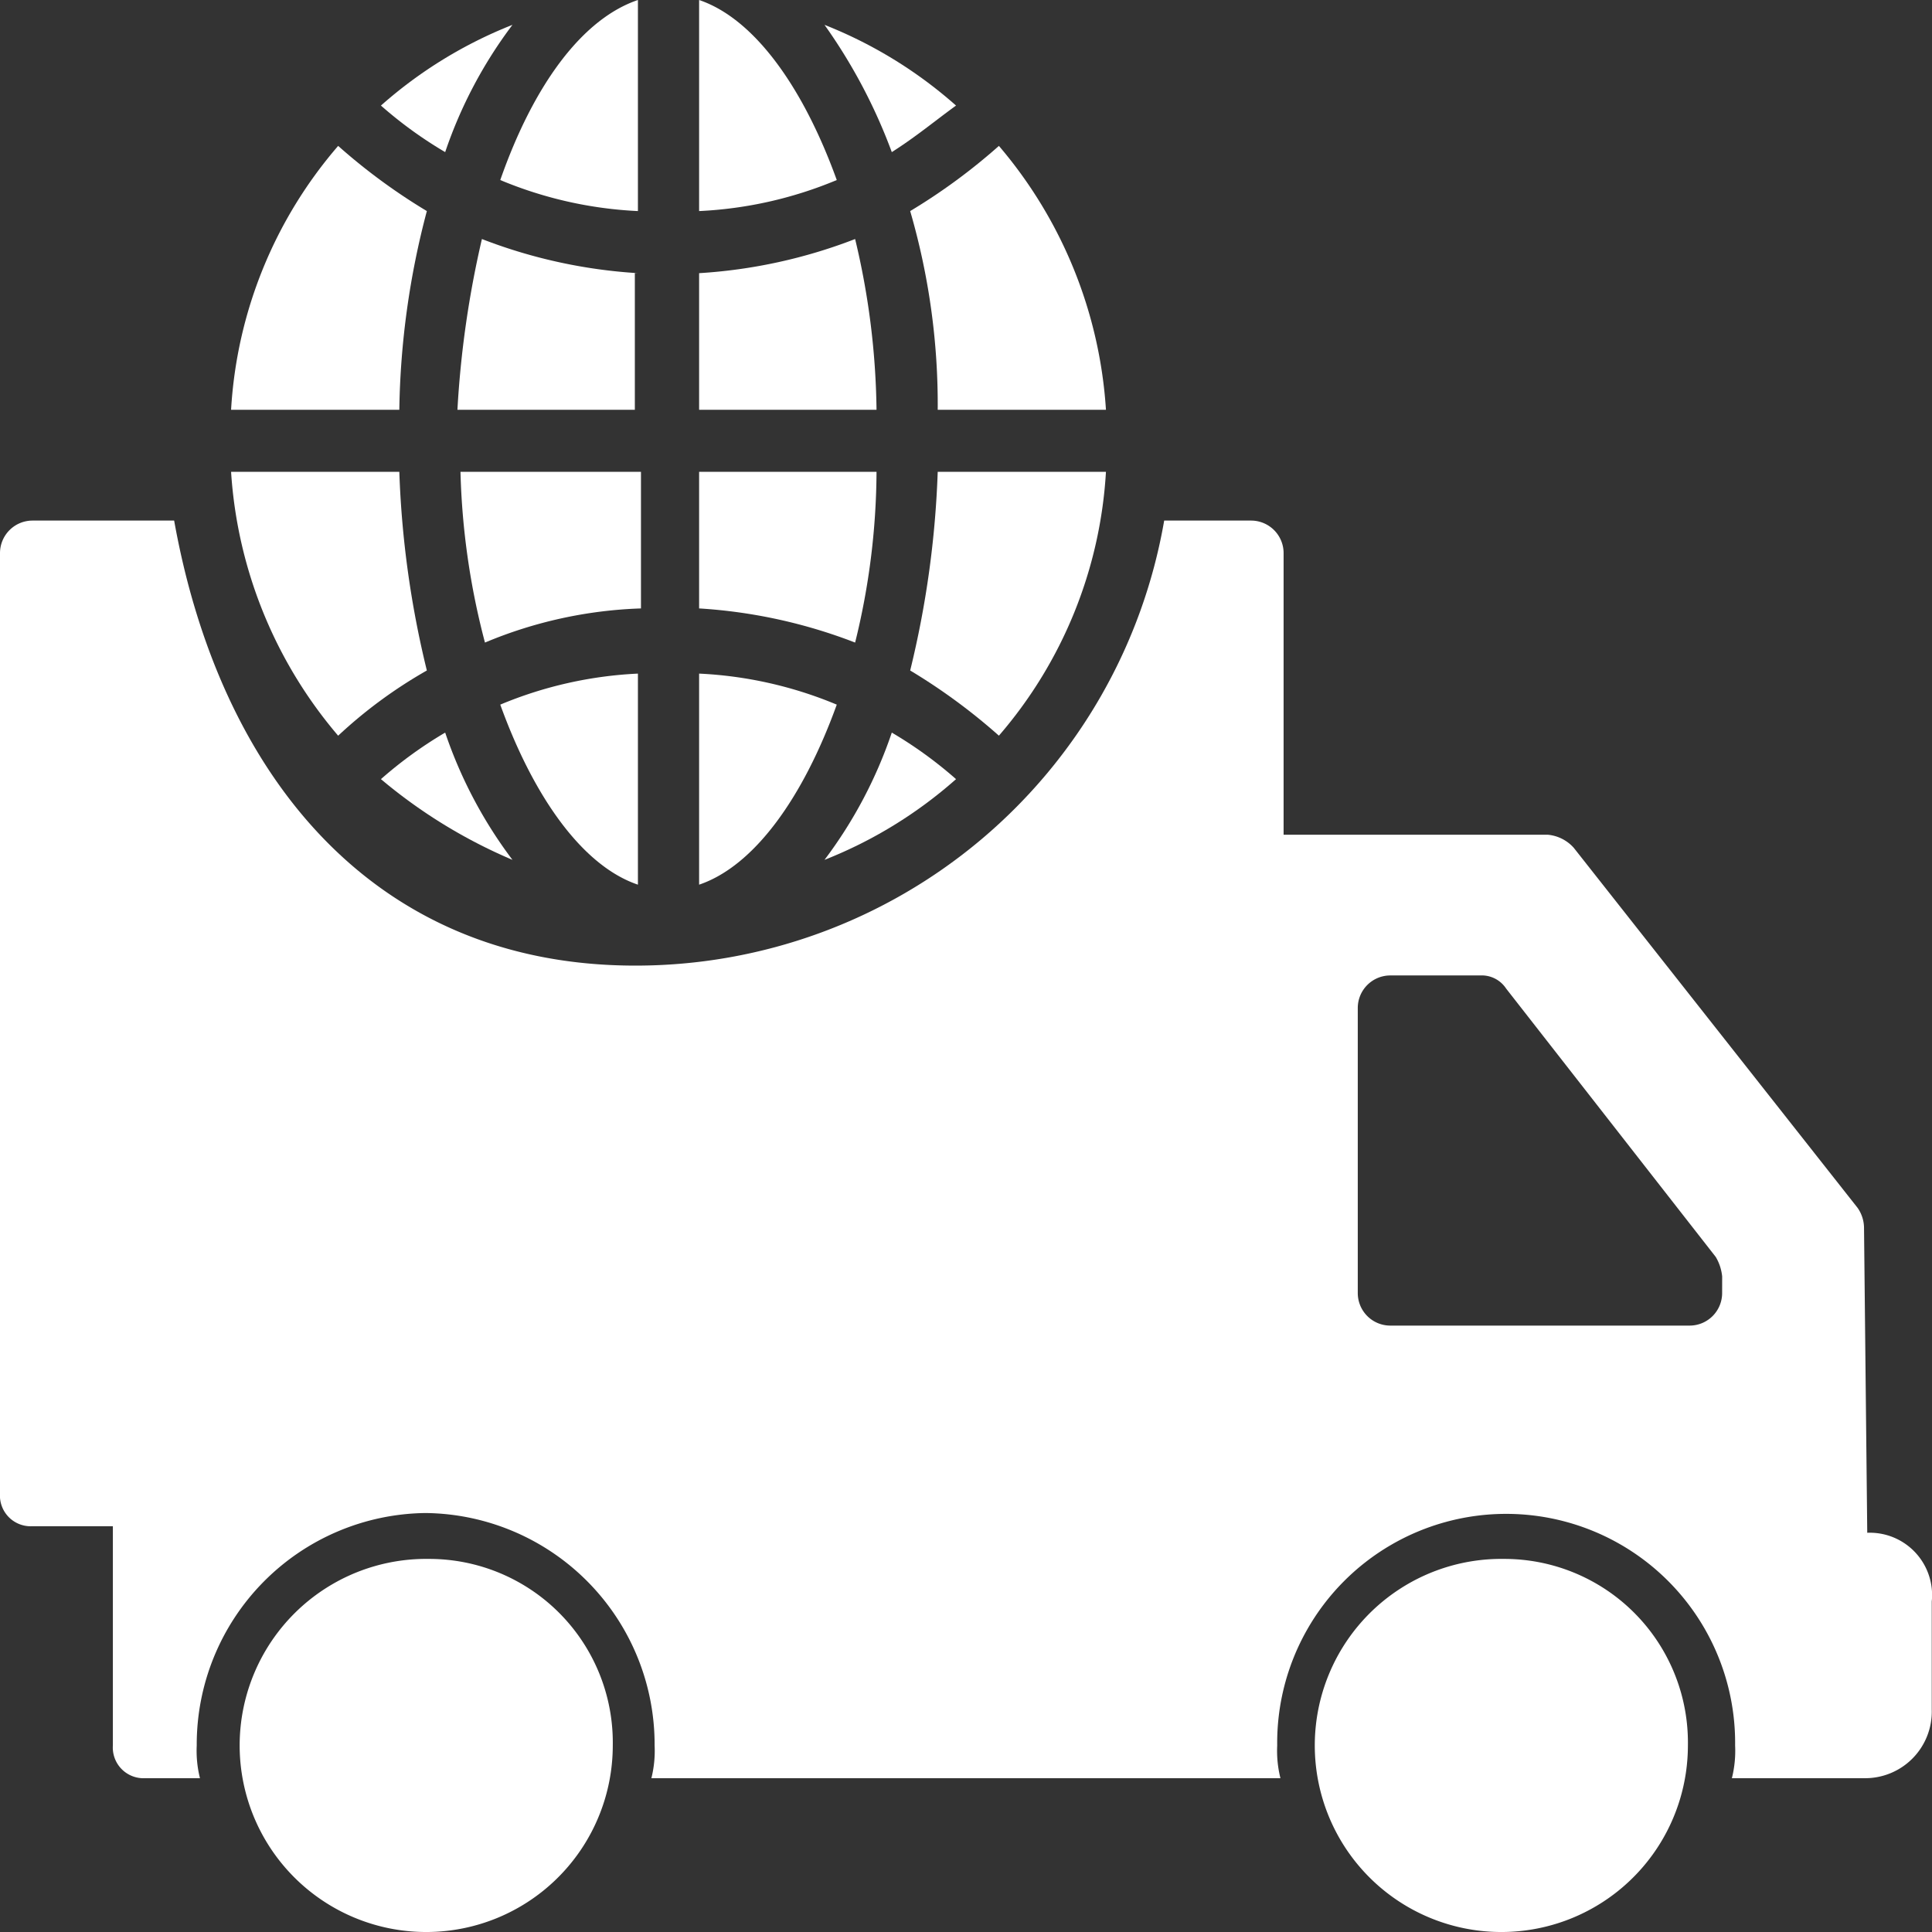
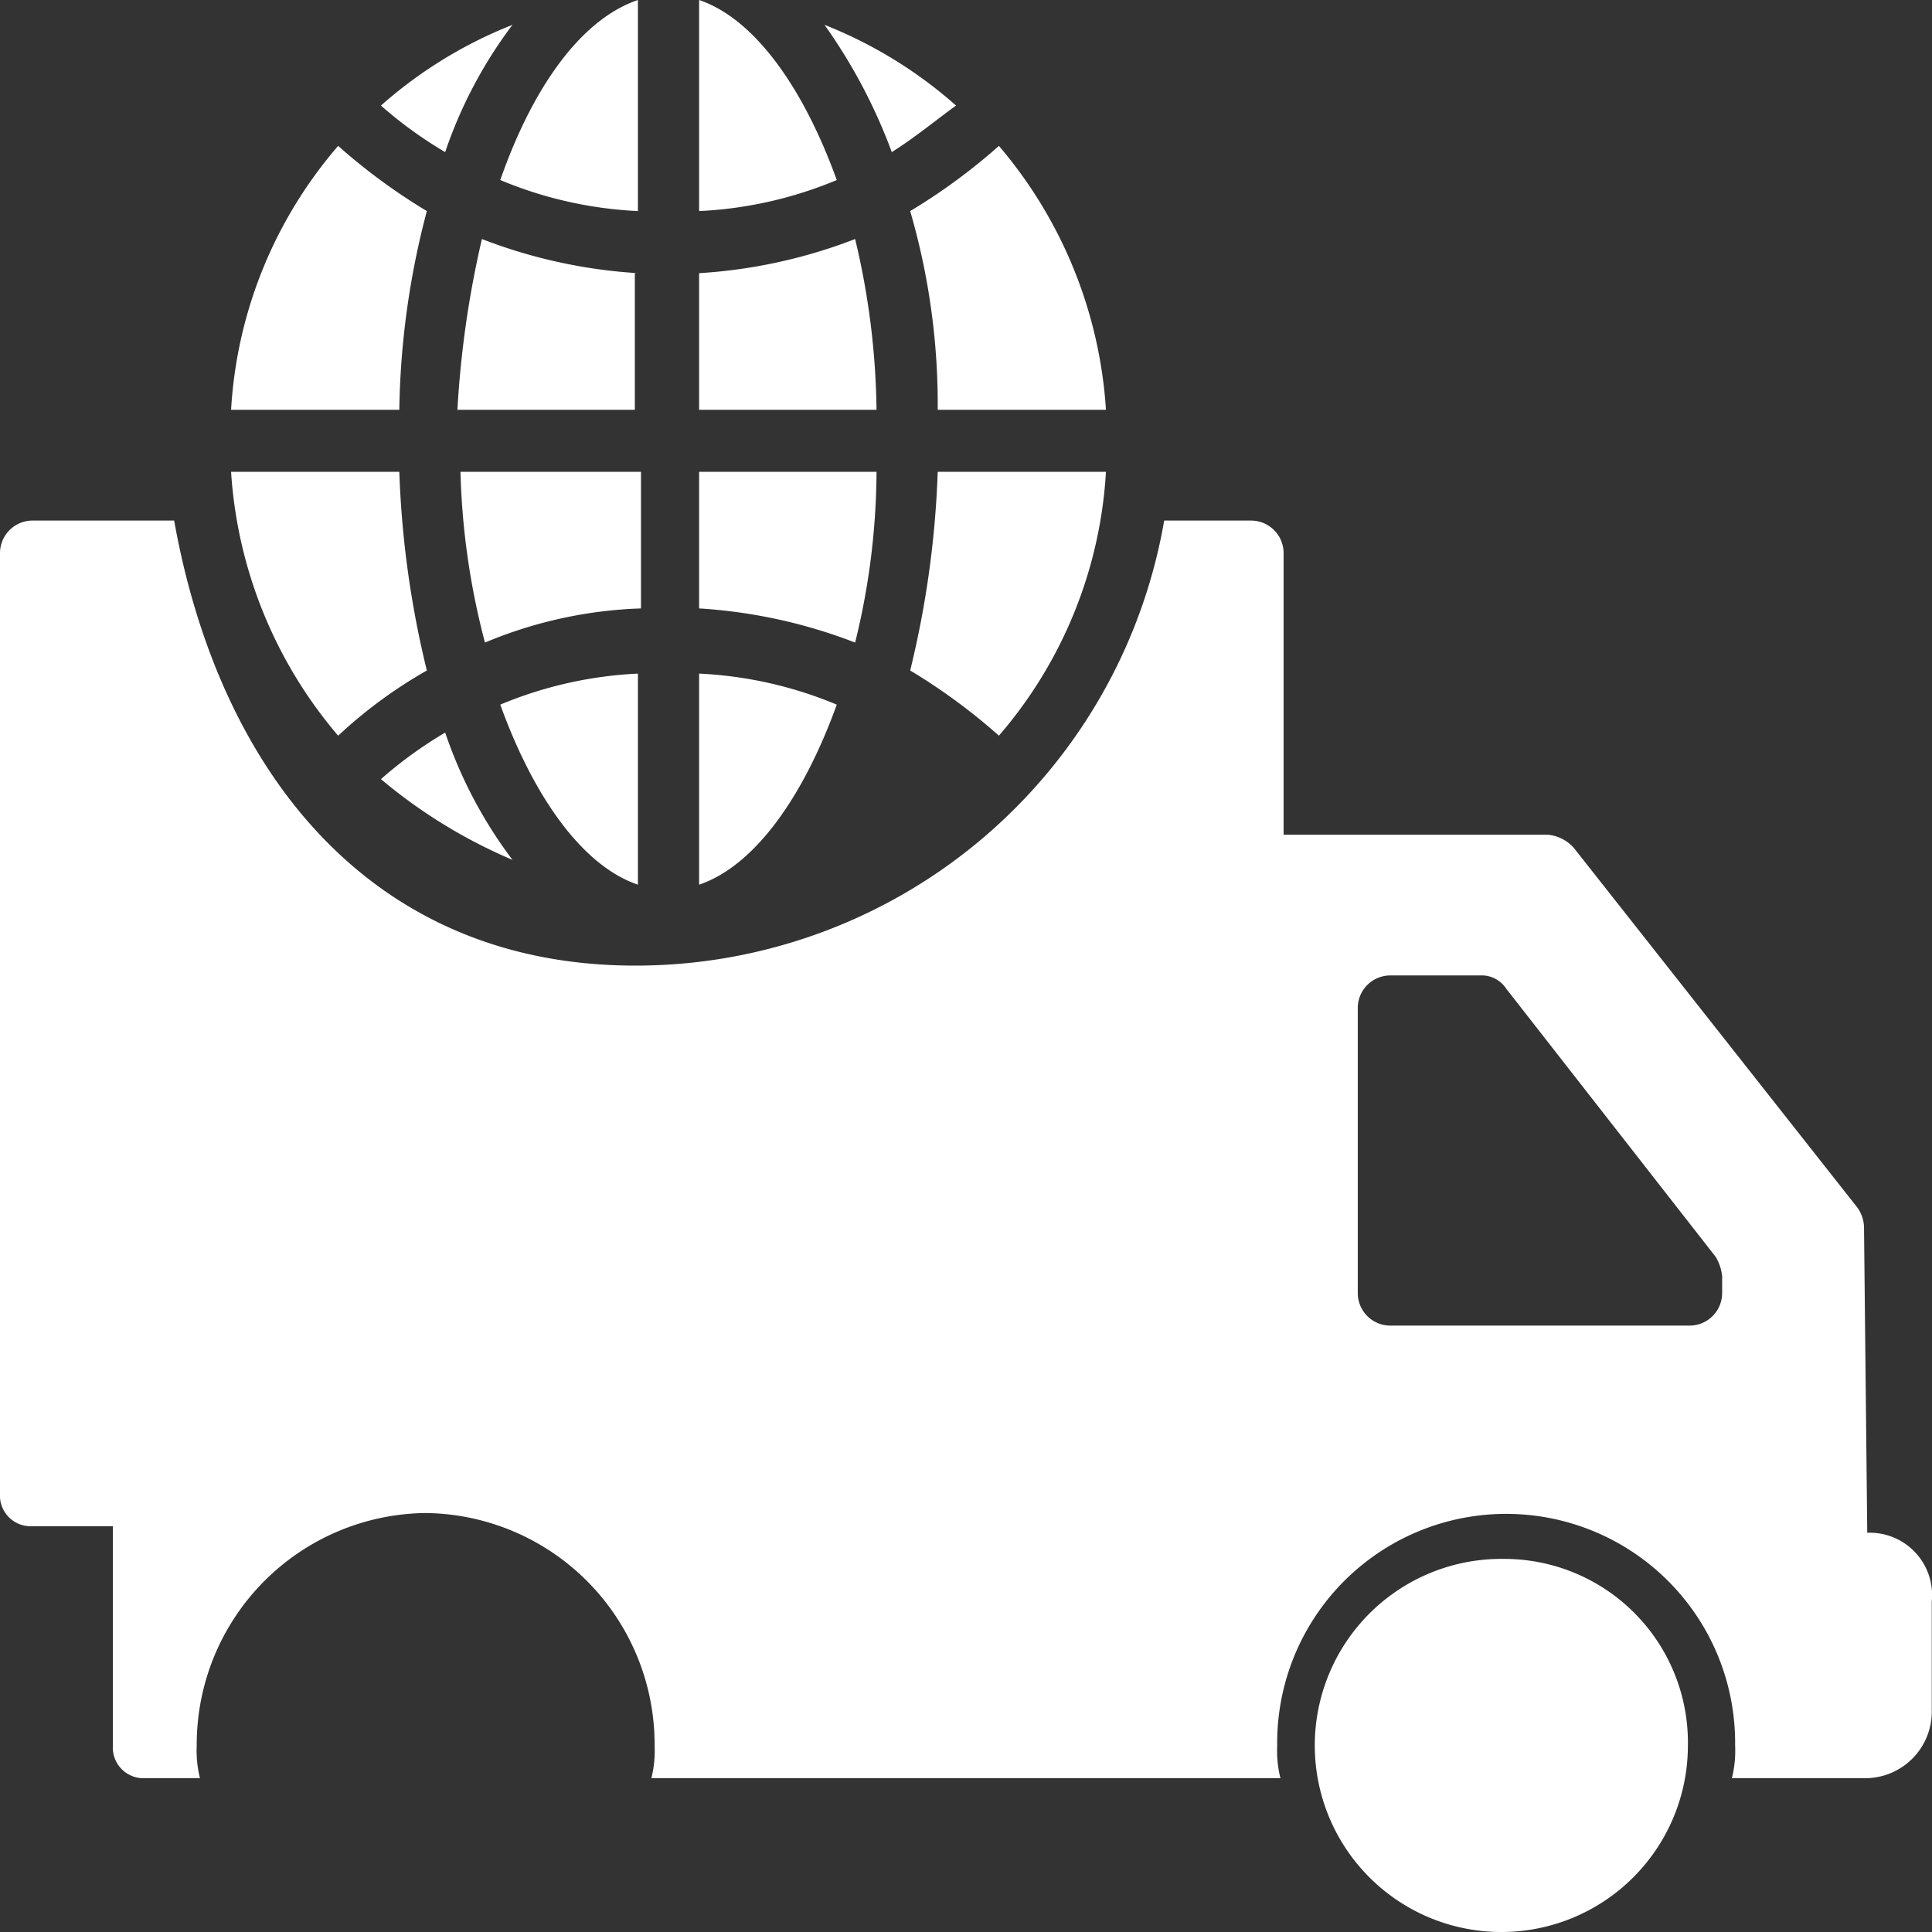
<svg xmlns="http://www.w3.org/2000/svg" width="64" height="64" viewBox="0 0 64 64">
  <rect x="0" y="0" width="64" height="64" fill="#333333" stroke="none" />
  <g id="Logistics" transform="translate(-3 -2.052)" fill="white">
    <g id="Group_4219" data-name="Group 4219" transform="translate(3 2.052)">
      <g id="Group_4200" data-name="Group 4200" transform="translate(8.119 51.641)">
-         <path id="Path_2167" data-name="Path 2167" d="M16.29,50.5a6.18,6.18,0,1,0,6.09,6.18A6.084,6.084,0,0,0,16.29,50.5Z" transform="translate(-10.2 -50.5)" />
-       </g>
+         </g>
      <g id="Group_4220" data-name="Group 4220" transform="translate(43.734 51.641)">
        <path id="Path_2167-2" data-name="Path 2167" d="M16.29,50.5a6.18,6.18,0,1,0,6.09,6.18A6.084,6.084,0,0,0,16.29,50.5Z" transform="translate(-10.2 -50.5)" />
      </g>
      <g id="Group_4202" data-name="Group 4202" transform="translate(0 17.245)">
        <path id="Path_2169" data-name="Path 2169" d="M64.855,51.53h0l-.107-10.115a1.173,1.173,0,0,0-.214-.65l-9.4-11.924a1.312,1.312,0,0,0-.855-.434H45.521V19.084A1.078,1.078,0,0,0,44.453,18H41.565A17.767,17.767,0,0,1,24.047,32.742c-8.759,0-13.783-6.4-15.278-14.742h-4.7A1.078,1.078,0,0,0,3,19.084V50.229a1.017,1.017,0,0,0,1.068,1.084H6.739v7.263A1.017,1.017,0,0,0,7.807,59.66H9.624a3.74,3.74,0,0,1-.107-1.084,7.67,7.67,0,0,1,7.584-7.7,7.67,7.67,0,0,1,7.584,7.7,3.74,3.74,0,0,1-.107,1.084H45.416a3.74,3.74,0,0,1-.107-1.084,7.585,7.585,0,1,1,15.169,0,3.74,3.74,0,0,1-.107,1.084h4.378a2.207,2.207,0,0,0,2.243-2.276V53.806A2.064,2.064,0,0,0,64.855,51.53Zm-4.807-7.947a1.078,1.078,0,0,1-1.068,1.084H49.046a1.078,1.078,0,0,1-1.068-1.084V34.152a1.078,1.078,0,0,1,1.068-1.084h2.991a.967.967,0,0,1,.855.434l6.943,8.889a1.556,1.556,0,0,1,.214.65Z" transform="translate(-3 -18)" />
      </g>
      <g id="Group_4221" data-name="Group 4221" transform="translate(7.655)">
        <g id="Group_4203" data-name="Group 4203" transform="translate(0 15.63)">
          <path id="Path_2170" data-name="Path 2170" d="M15.085,27.081a32.166,32.166,0,0,1-.912-6.581H8.6a14.932,14.932,0,0,0,3.547,8.741A15.566,15.566,0,0,1,15.085,27.081Z" transform="translate(-8.6 -20.5)" />
        </g>
        <g id="Group_4204" data-name="Group 4204" transform="translate(0 4.833)">
          <path id="Path_2171" data-name="Path 2171" d="M15.085,12.159A19.679,19.679,0,0,1,12.147,10,14.664,14.664,0,0,0,8.6,18.741h5.573A27.121,27.121,0,0,1,15.085,12.159Z" transform="translate(-8.6 -10)" />
        </g>
        <g id="Group_4205" data-name="Group 4205" transform="translate(4.964 24.268)">
          <path id="Path_2172" data-name="Path 2172" d="M13.5,30.442a17.19,17.19,0,0,0,4.357,2.674A14.953,14.953,0,0,1,15.628,28.9,13.842,13.842,0,0,0,13.5,30.442Z" transform="translate(-13.5 -28.9)" />
        </g>
        <g id="Group_4206" data-name="Group 4206" transform="translate(4.964 0.823)">
          <path id="Path_2173" data-name="Path 2173" d="M17.857,6.1A14.7,14.7,0,0,0,13.5,8.774a13.842,13.842,0,0,0,2.128,1.542A14.953,14.953,0,0,1,17.857,6.1Z" transform="translate(-13.5 -6.1)" />
        </g>
        <g id="Group_4207" data-name="Group 4207" transform="translate(8.917)">
          <path id="Path_2174" data-name="Path 2174" d="M21.96,12.292V5.3c-1.824.617-3.445,2.776-4.56,5.964A13.436,13.436,0,0,0,21.96,12.292Z" transform="translate(-17.4 -5.3)" />
        </g>
        <g id="Group_4208" data-name="Group 4208" transform="translate(7.498 7.918)">
          <path id="Path_2175" data-name="Path 2175" d="M21.979,14.131A17.2,17.2,0,0,1,16.811,13,33.01,33.01,0,0,0,16,18.656h5.877V14.131Z" transform="translate(-16 -13)" />
        </g>
        <g id="Group_4209" data-name="Group 4209" transform="translate(7.599 15.63)">
          <path id="Path_2176" data-name="Path 2176" d="M21.977,20.5H16.1a24.51,24.51,0,0,0,.811,5.656,14.56,14.56,0,0,1,5.168-1.131V20.5Z" transform="translate(-16.1 -20.5)" />
        </g>
        <g id="Group_4210" data-name="Group 4210" transform="translate(8.917 22.314)">
          <path id="Path_2177" data-name="Path 2177" d="M21.96,33.992V27a13.436,13.436,0,0,0-4.56,1.028C18.515,31.113,20.136,33.375,21.96,33.992Z" transform="translate(-17.4 -27)" />
        </g>
        <g id="Group_4211" data-name="Group 4211" transform="translate(15.504 22.314)">
          <path id="Path_2178" data-name="Path 2178" d="M28.46,28.028A13.436,13.436,0,0,0,23.9,27v6.992C25.724,33.375,27.345,31.113,28.46,28.028Z" transform="translate(-23.9 -27)" />
        </g>
        <g id="Group_4212" data-name="Group 4212" transform="translate(15.504)">
          <path id="Path_2179" data-name="Path 2179" d="M23.9,5.3v6.992a13.436,13.436,0,0,0,4.56-1.028C27.345,8.179,25.724,5.917,23.9,5.3Z" transform="translate(-23.9 -5.3)" />
        </g>
        <g id="Group_4213" data-name="Group 4213" transform="translate(15.504 15.63)">
          <path id="Path_2180" data-name="Path 2180" d="M29.777,20.5H23.9v4.525a17.2,17.2,0,0,1,5.168,1.131A23.92,23.92,0,0,0,29.777,20.5Z" transform="translate(-23.9 -20.5)" />
        </g>
        <g id="Group_4214" data-name="Group 4214" transform="translate(15.504 7.918)">
          <path id="Path_2181" data-name="Path 2181" d="M29.068,13A17.2,17.2,0,0,1,23.9,14.131v4.525h5.877A25.387,25.387,0,0,0,29.068,13Z" transform="translate(-23.9 -13)" />
        </g>
        <g id="Group_4215" data-name="Group 4215" transform="translate(19.658 24.268)">
-           <path id="Path_2182" data-name="Path 2182" d="M28,33.116a14.7,14.7,0,0,0,4.357-2.674A13.843,13.843,0,0,0,30.229,28.9,14.953,14.953,0,0,1,28,33.116Z" transform="translate(-28 -28.9)" />
-         </g>
+           </g>
        <g id="Group_4216" data-name="Group 4216" transform="translate(19.658 0.823)">
          <path id="Path_2183" data-name="Path 2183" d="M32.357,8.774A14.7,14.7,0,0,0,28,6.1a18.094,18.094,0,0,1,2.229,4.216C31.04,9.8,31.648,9.288,32.357,8.774Z" transform="translate(-28 -6.1)" />
        </g>
        <g id="Group_4217" data-name="Group 4217" transform="translate(22.496 15.63)">
          <path id="Path_2184" data-name="Path 2184" d="M37.285,20.5H31.712a32.166,32.166,0,0,1-.912,6.581,19.679,19.679,0,0,1,2.939,2.159A14.664,14.664,0,0,0,37.285,20.5Z" transform="translate(-30.8 -20.5)" />
        </g>
        <g id="Group_4218" data-name="Group 4218" transform="translate(22.496 4.833)">
          <path id="Path_2185" data-name="Path 2185" d="M31.712,18.741h5.573A14.931,14.931,0,0,0,33.739,10,19.679,19.679,0,0,1,30.8,12.159,22.934,22.934,0,0,1,31.712,18.741Z" transform="translate(-30.8 -10)" />
        </g>
      </g>
    </g>
  </g>
</svg>